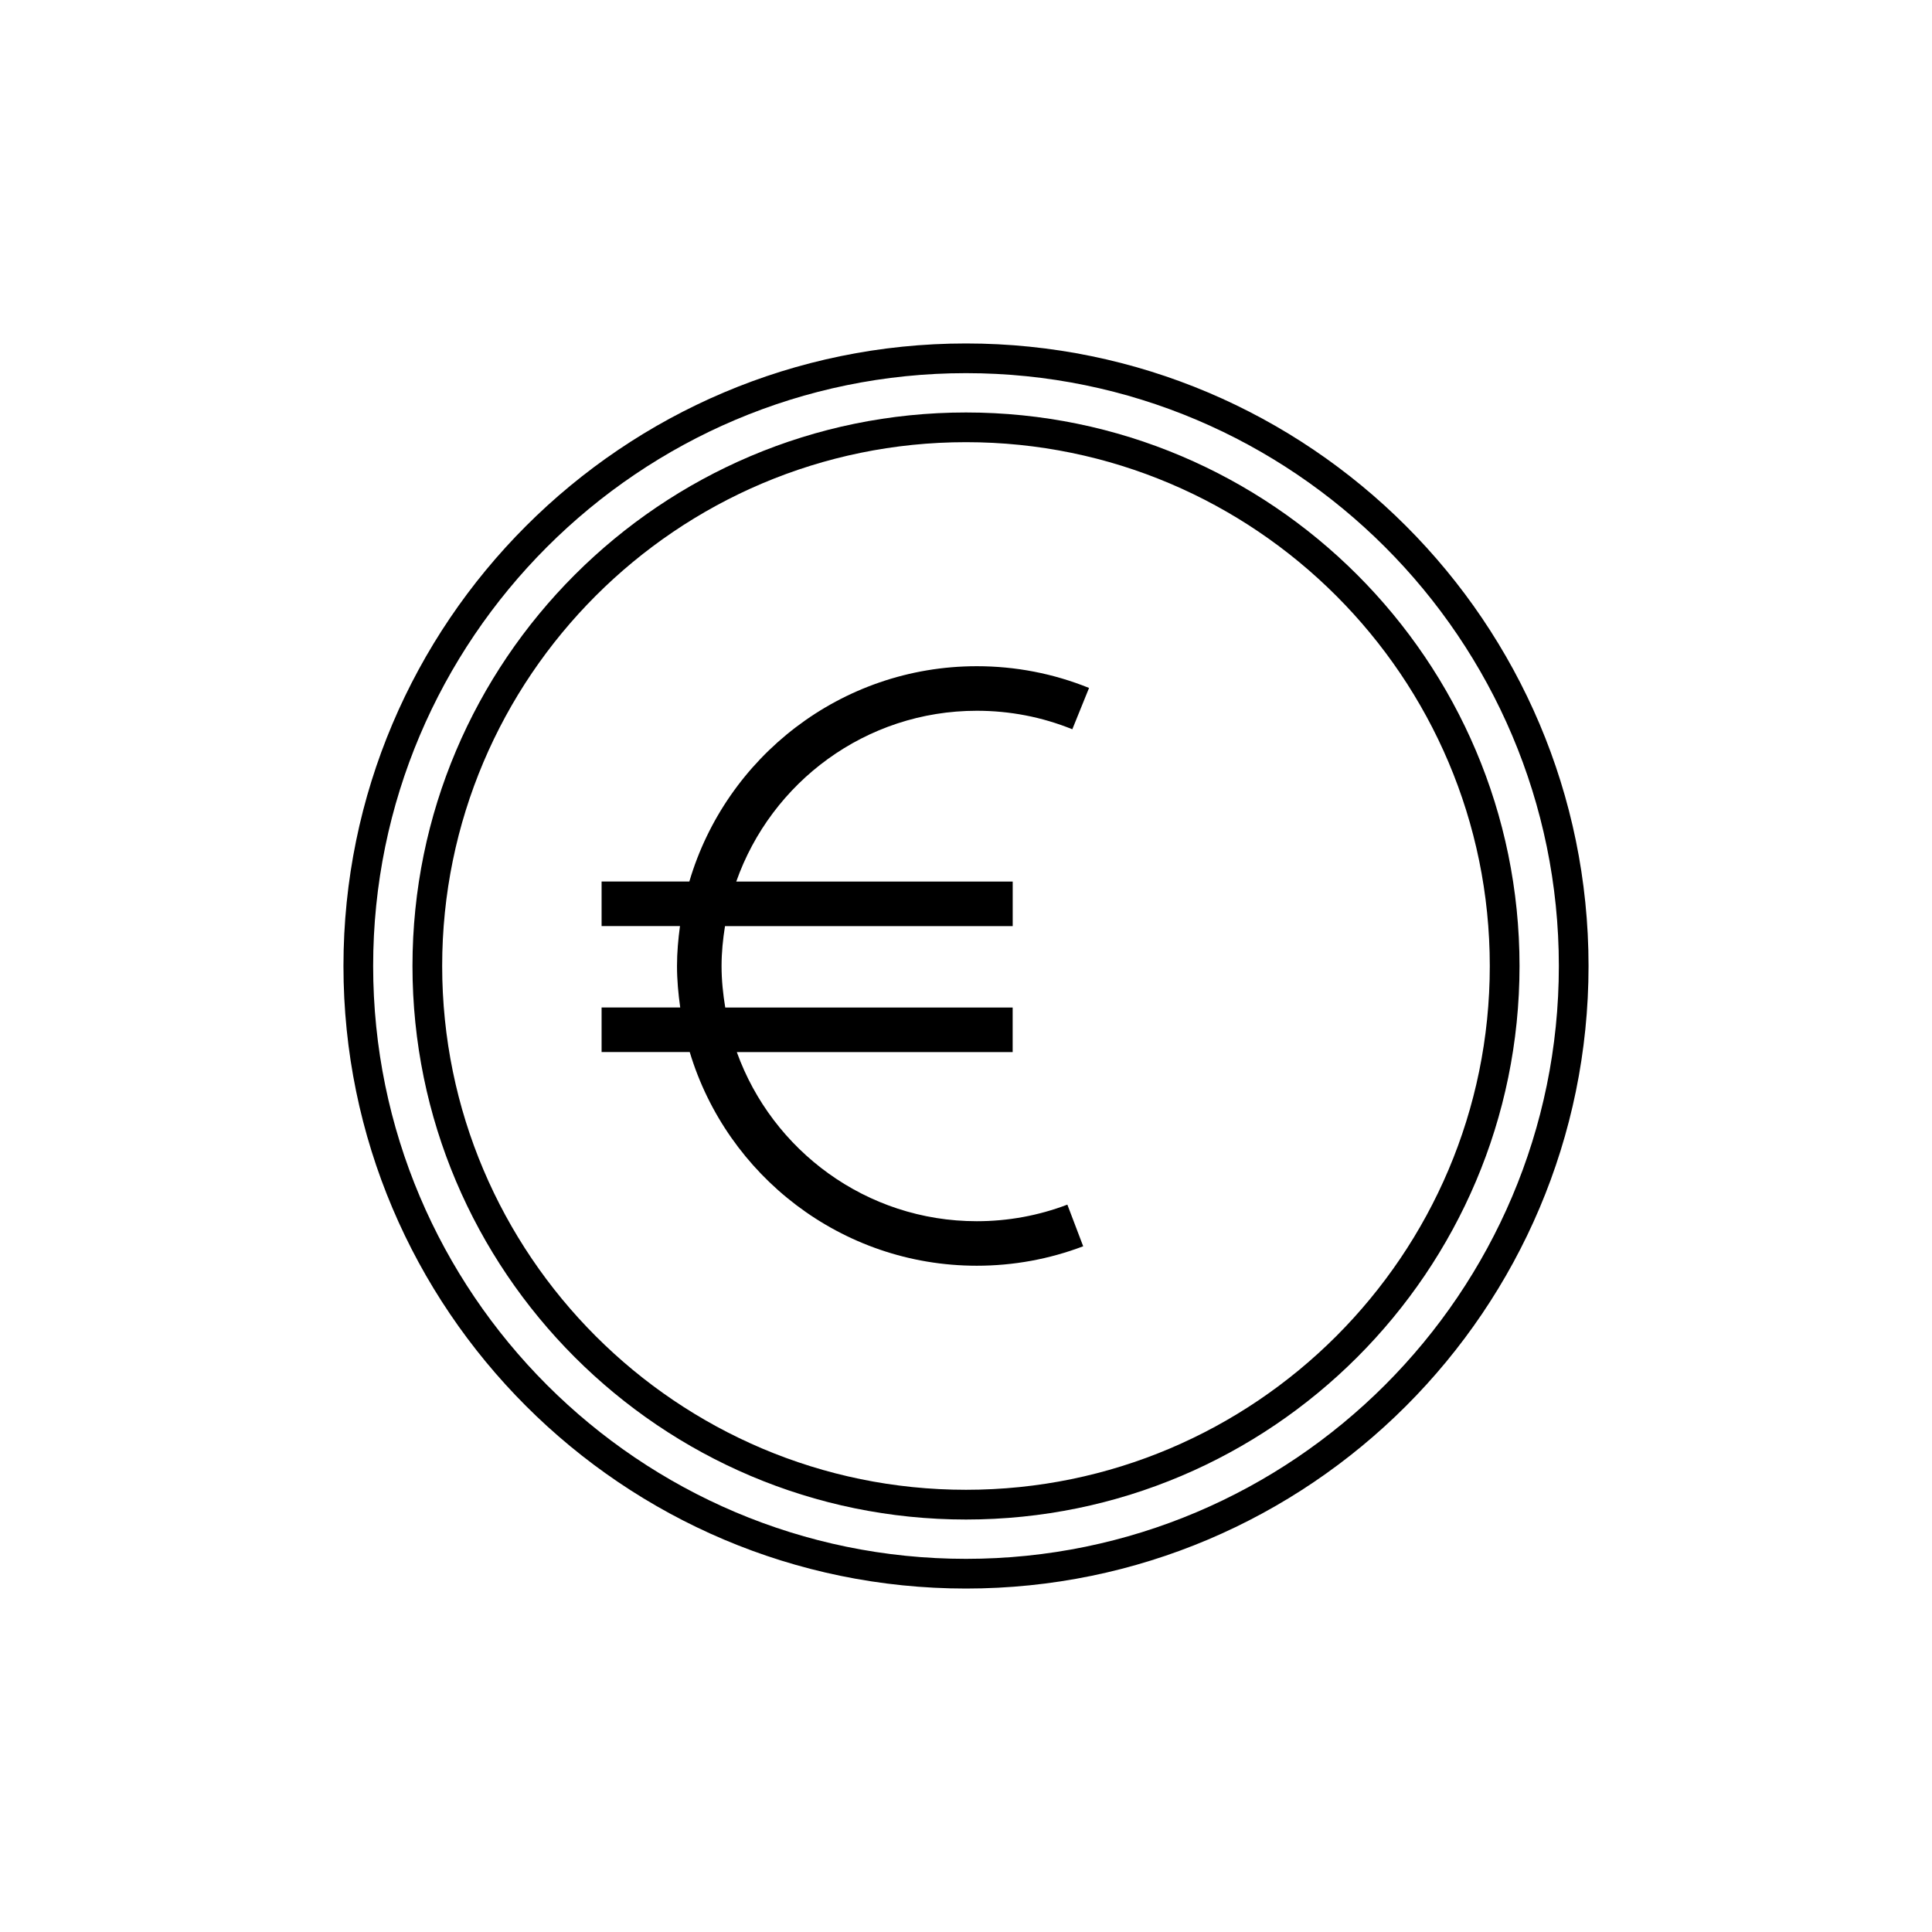
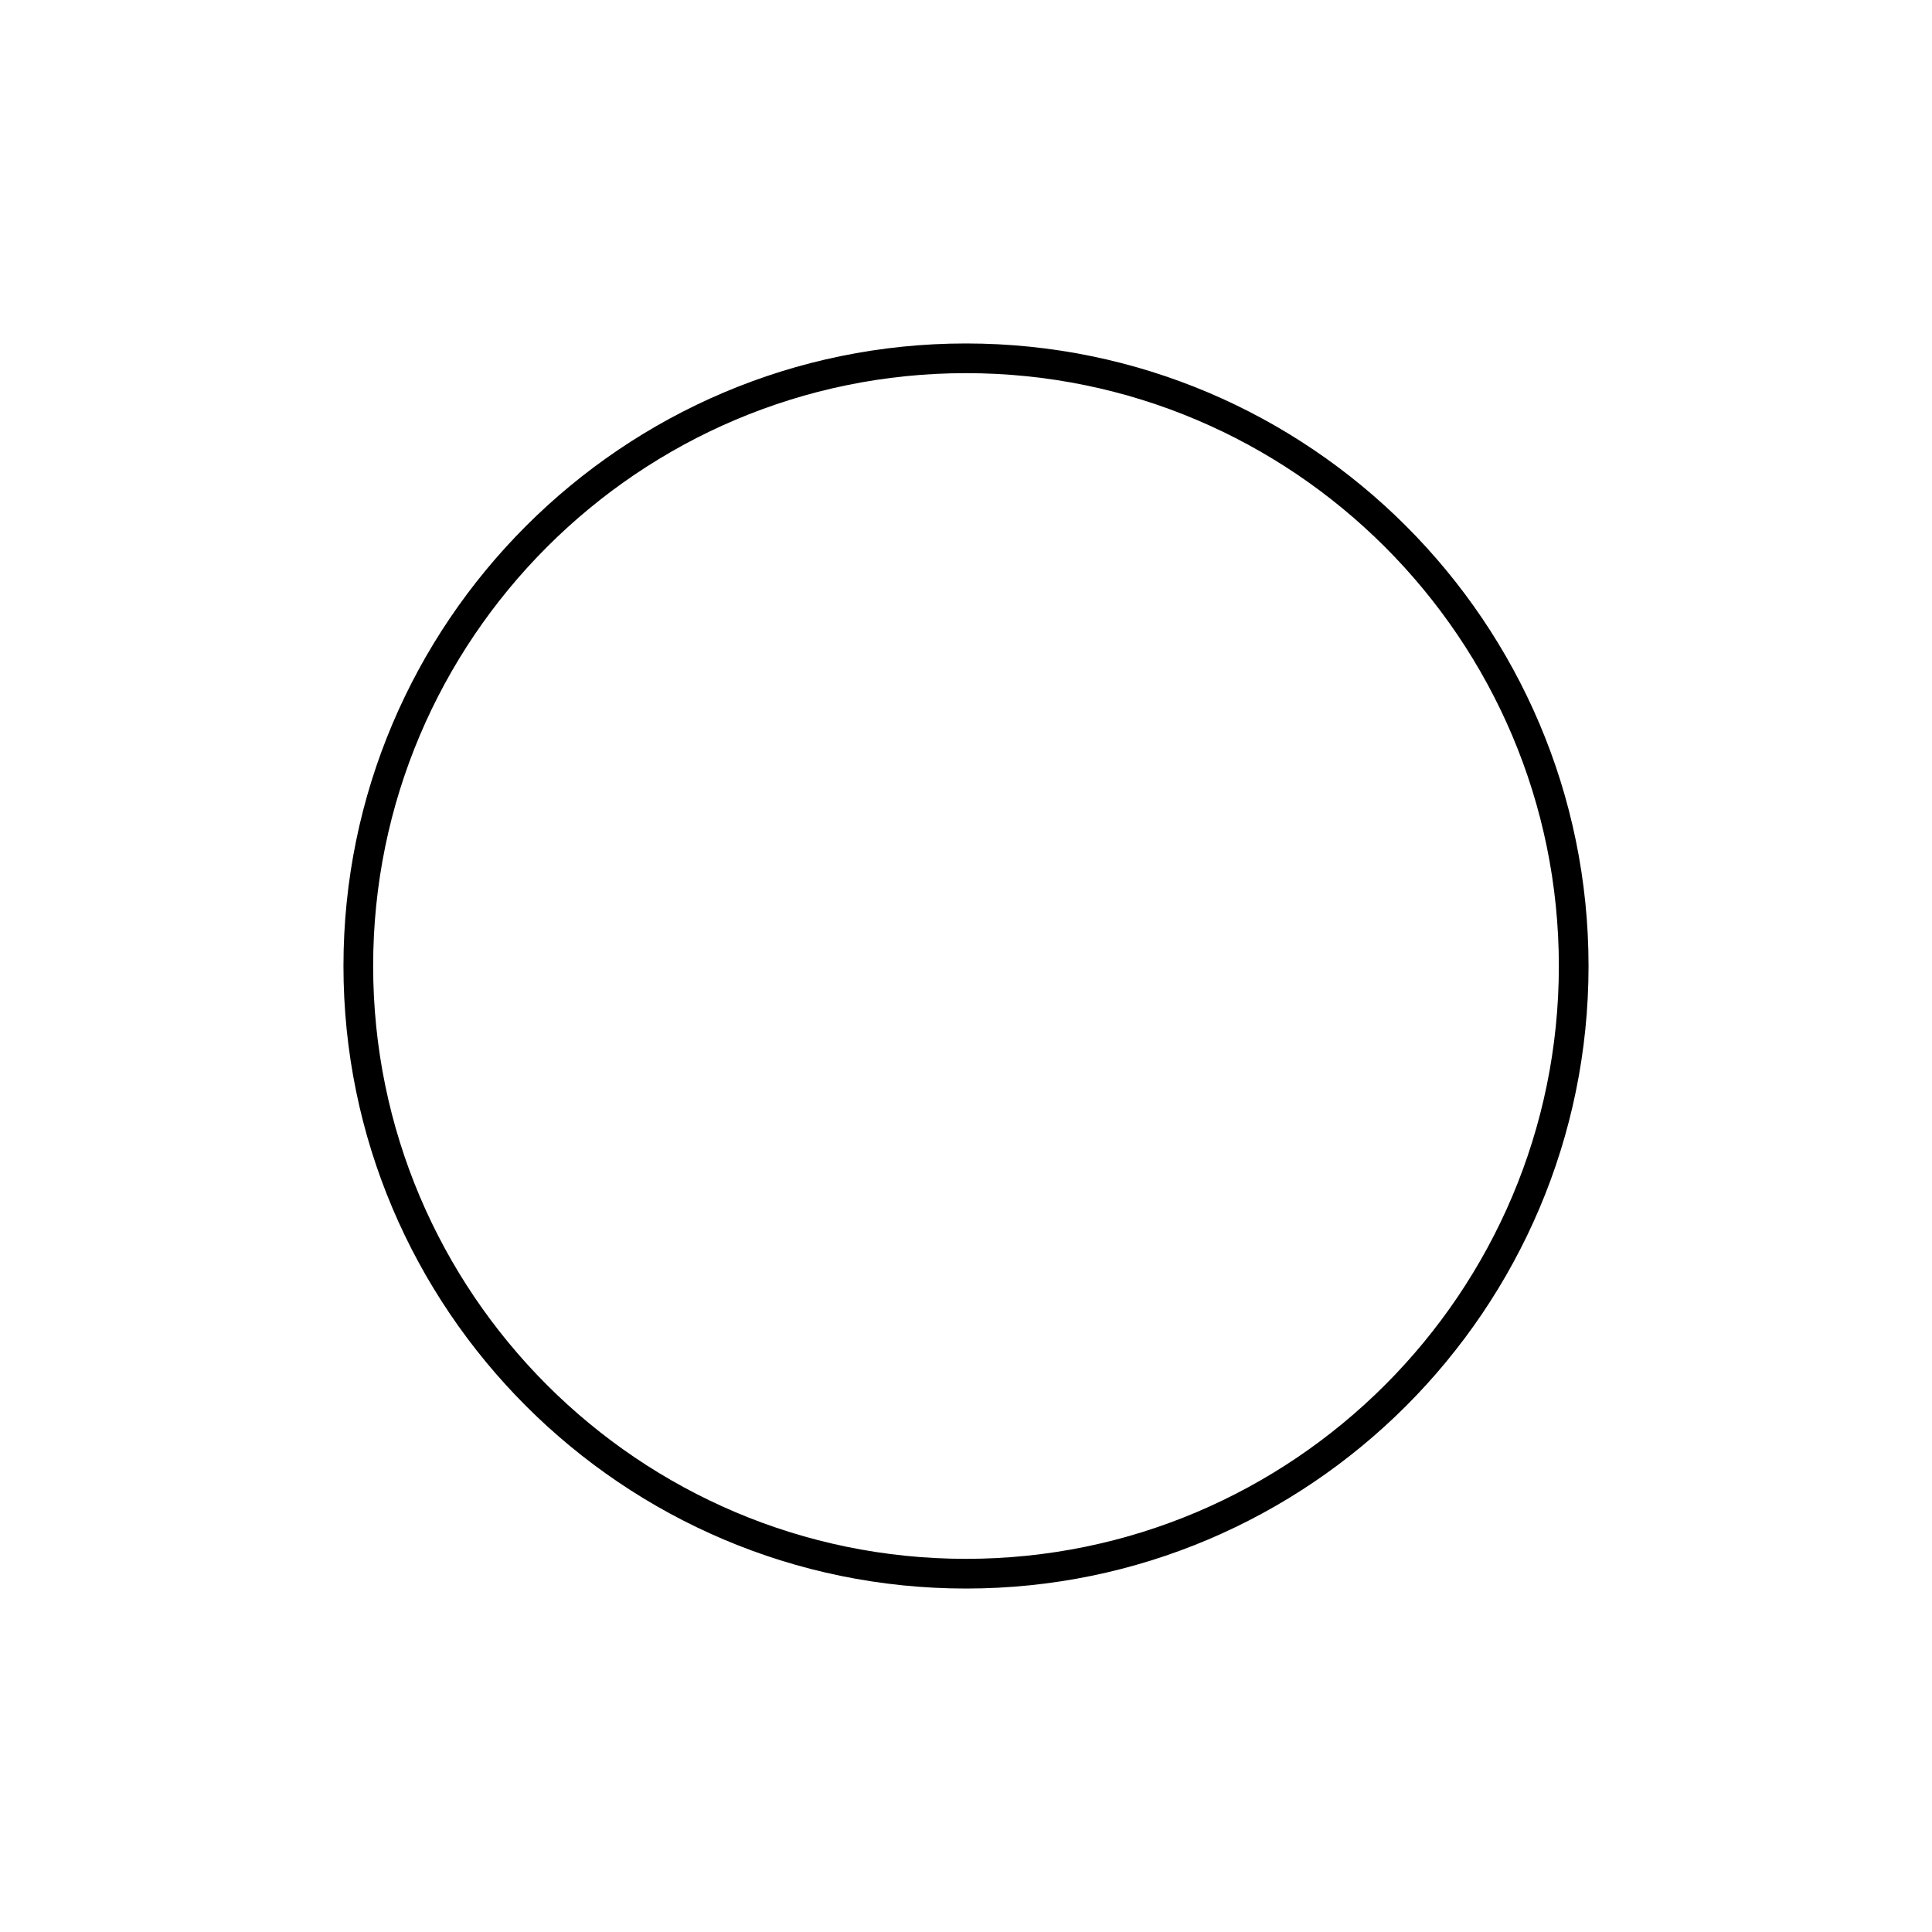
<svg xmlns="http://www.w3.org/2000/svg" fill="#000000" width="800px" height="800px" version="1.1" viewBox="144 144 512 512">
  <g>
    <path d="m400 235.02c-90.977 0-164.98 74.012-164.98 164.98-0.004 90.973 74.004 164.98 164.98 164.98s164.98-74.004 164.98-164.98-74.004-164.98-164.98-164.98zm0 322.09c-86.633 0-157.11-70.477-157.11-157.11-0.004-86.633 70.477-157.11 157.11-157.11 86.629 0 157.11 70.48 157.11 157.11 0 86.629-70.48 157.11-157.11 157.11z" />
-     <path d="m400 253.31c-80.887 0-146.69 65.801-146.69 146.69 0 80.883 65.801 146.69 146.69 146.69 80.883 0 146.69-65.805 146.69-146.69 0-80.887-65.805-146.69-146.69-146.69zm0 285.5c-76.547 0-138.82-62.277-138.82-138.82 0-76.539 62.266-138.81 138.82-138.81 76.547 0 138.81 62.266 138.81 138.82 0 76.547-62.266 138.81-138.81 138.81z" />
-     <path d="m402.86 332.36c8.754 0 17.27 1.645 25.316 4.902l4.434-10.949c-9.461-3.824-19.469-5.762-29.75-5.762-36.023 0-66.48 24.129-76.176 57.055h-23.254v11.809h20.773c-0.465 3.473-0.789 6.984-0.789 10.578 0 3.746 0.348 7.398 0.852 11.004h-20.836v11.809h23.355c9.832 32.707 40.195 56.625 76.066 56.625 9.715 0 19.207-1.738 28.207-5.156l-4.195-11.035c-7.66 2.914-15.734 4.394-24.008 4.394-29.277 0-54.199-18.734-63.59-44.816h73.102v-11.809h-76.168c-0.59-3.59-0.977-7.25-0.977-11.004 0-3.606 0.363-7.125 0.914-10.578h76.242v-11.809h-73.258c9.266-26.32 34.305-45.258 63.738-45.258z" />
  </g>
</svg>